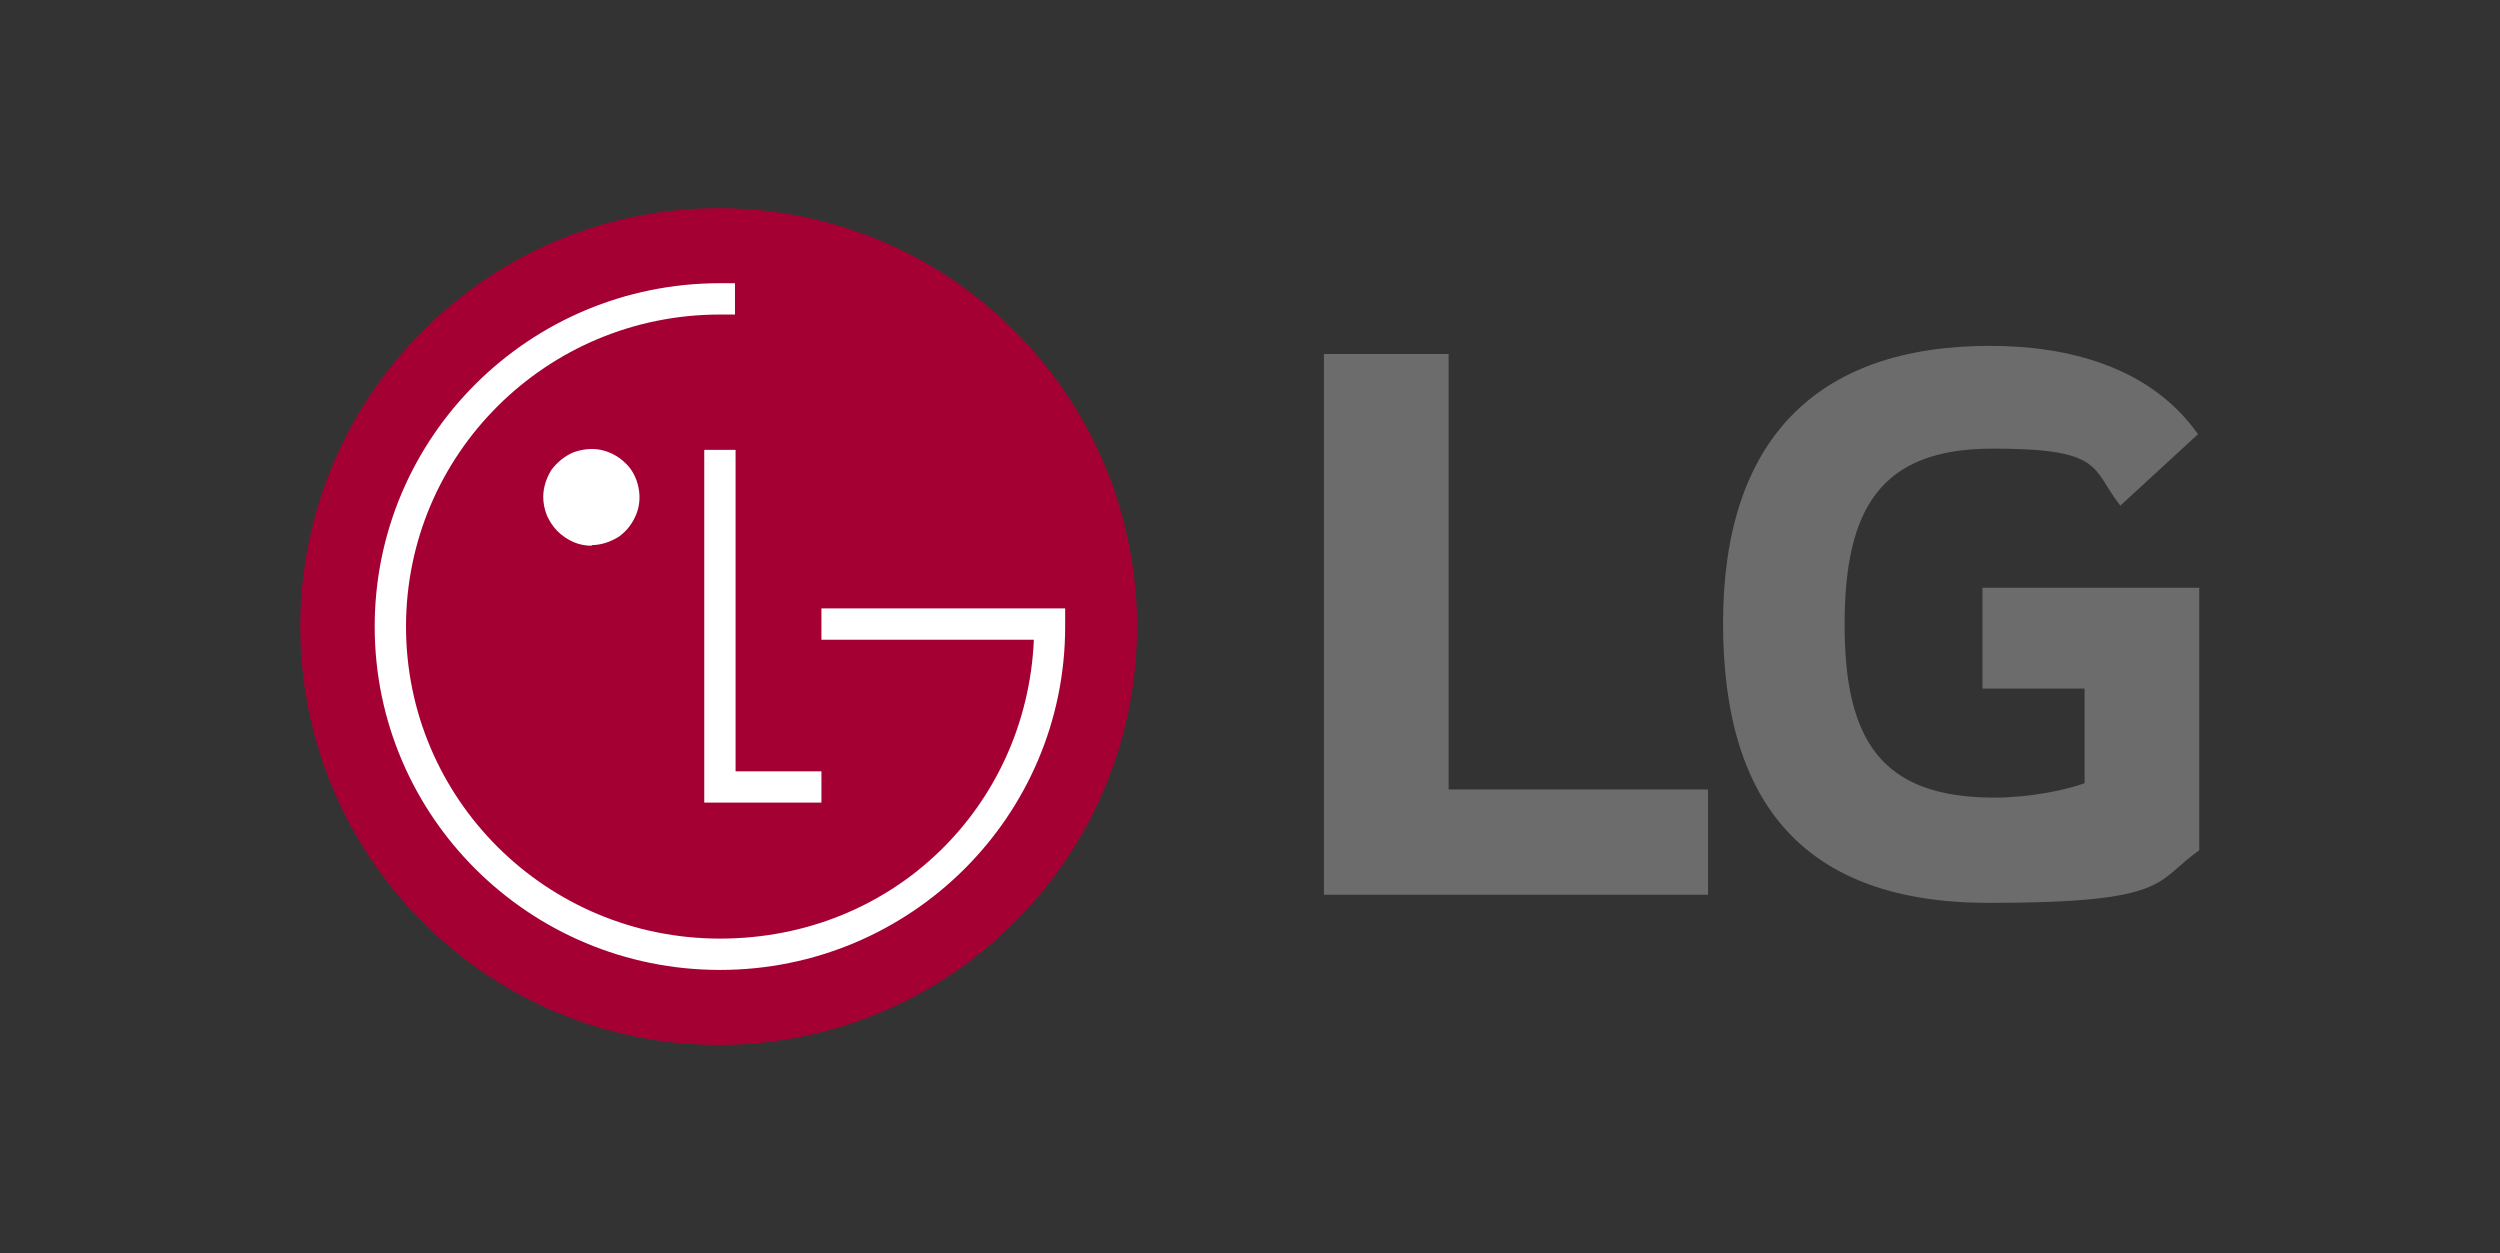
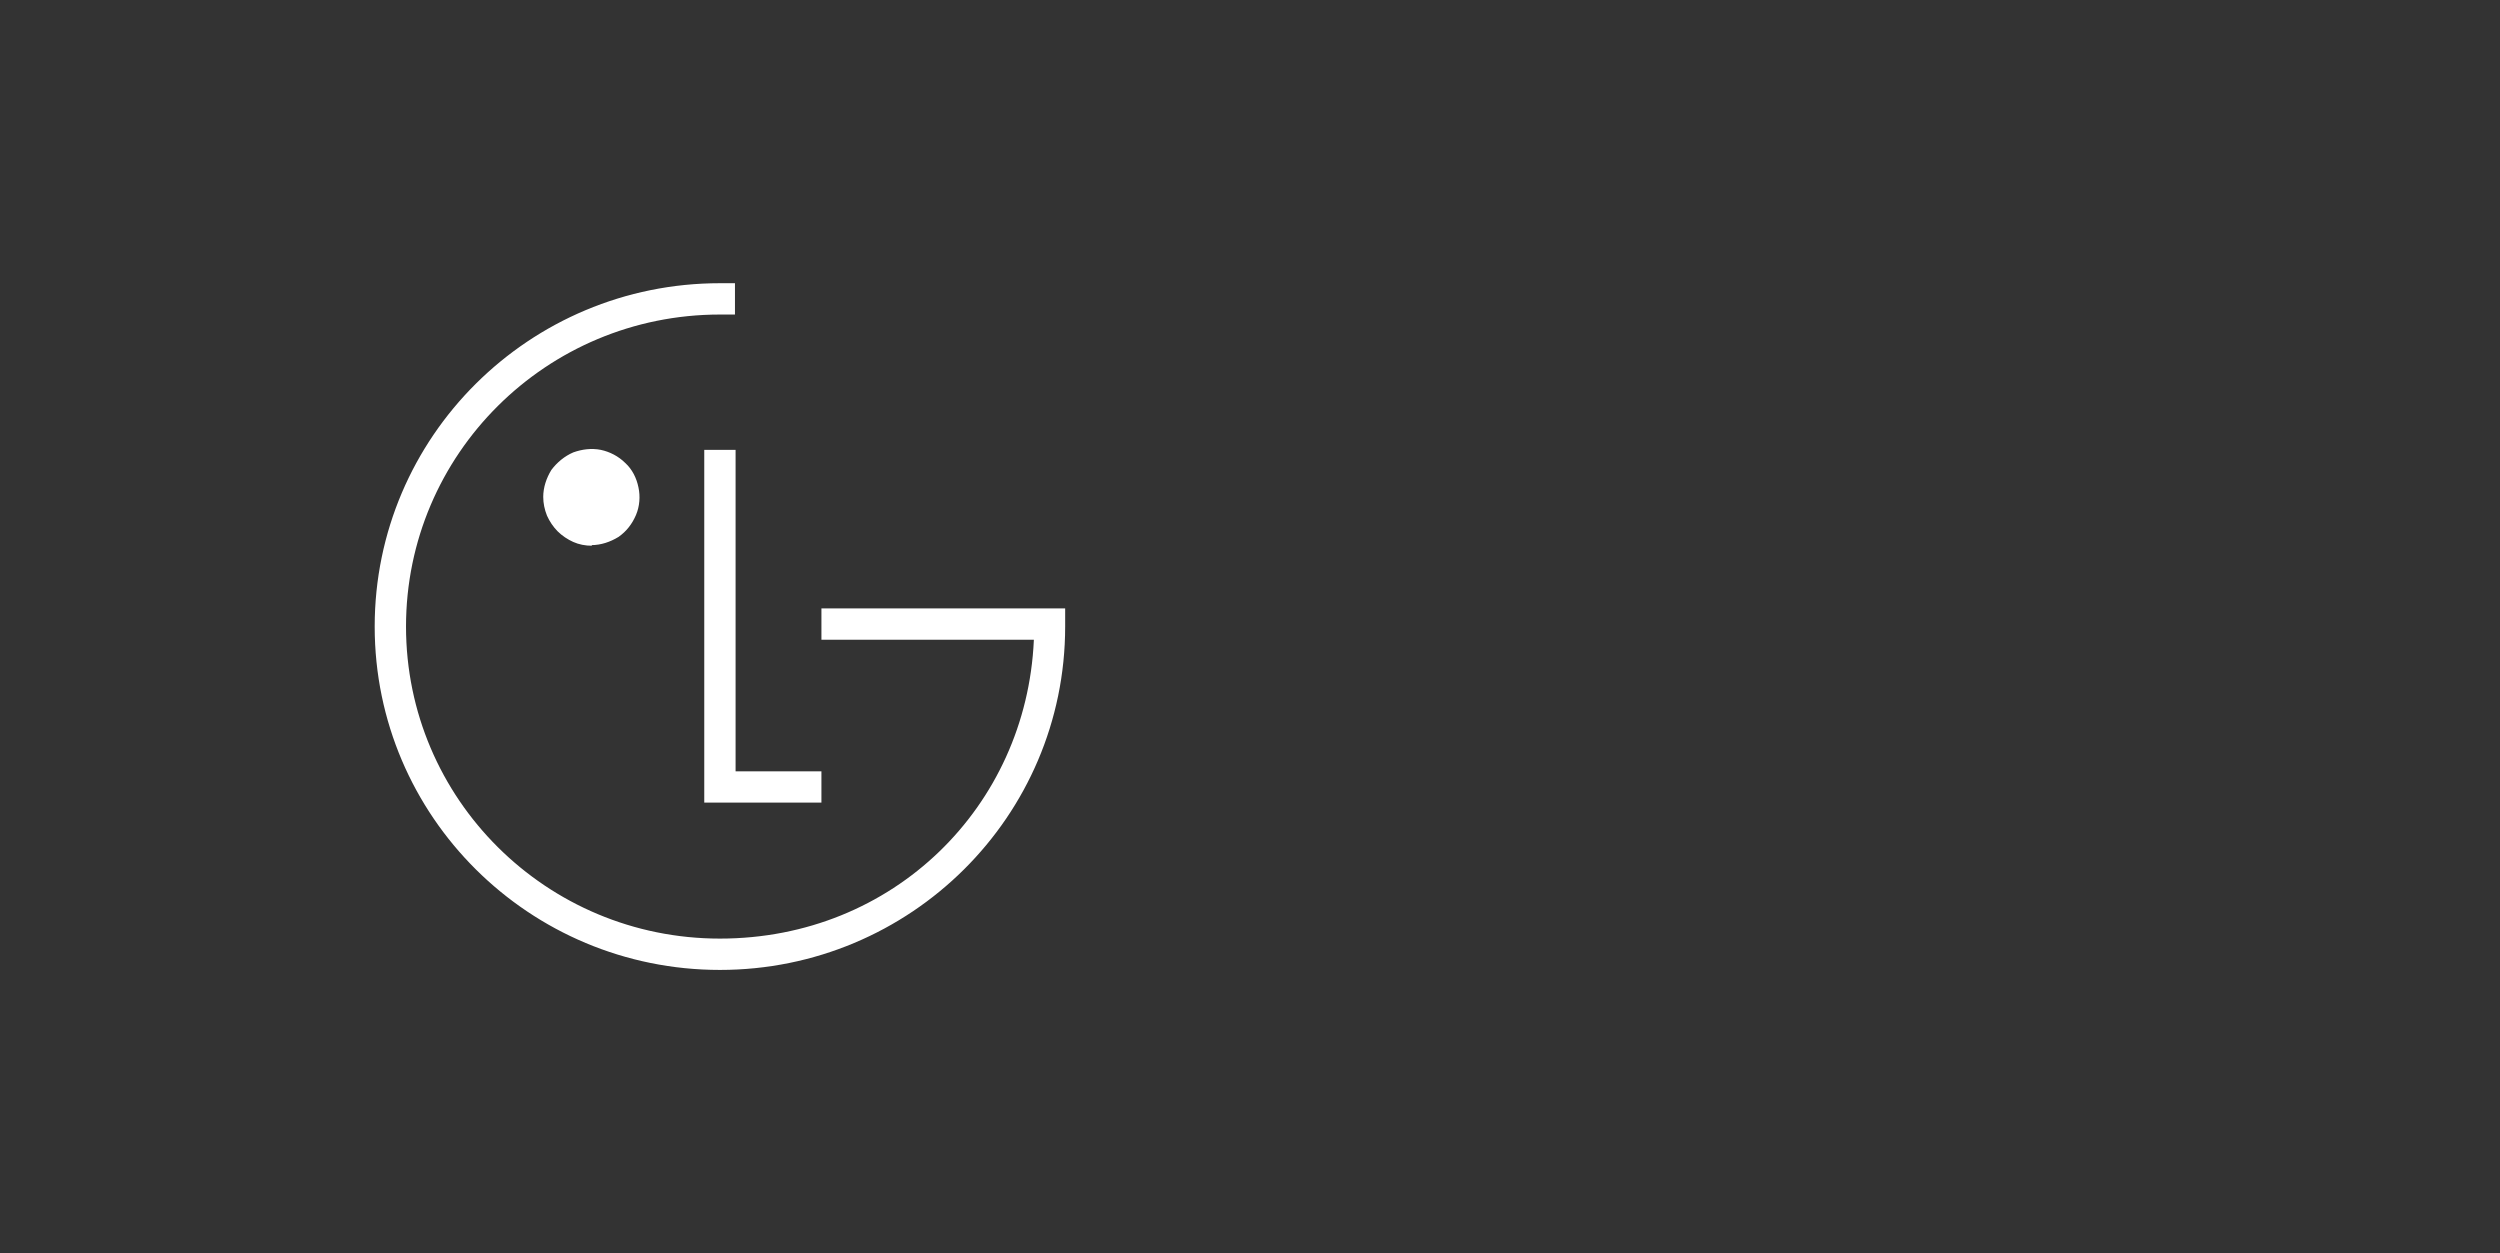
<svg xmlns="http://www.w3.org/2000/svg" version="1.1" viewBox="0 0 399 200">
  <rect x="0" y="0" width="399" height="200" fill="#333333" stroke="none" />
  <defs>
    <style>
      .cls-1 {
        fill: #a50034;
      }

      .cls-2 {
        fill: #fff;
      }

      .cls-3 {
        fill: #6b6c6b;
      }
    </style>
  </defs>
  <g>
    <g id="Layer_1">
      <g>
-         <path class="cls-3" d="M316.5,109.9h16.2v15.1c-3,1.1-8.8,2.3-14.4,2.3-18,0-23.9-9.1-23.9-27.6s5.7-28.1,23.6-28.1,15.7,3.1,20.4,9.1l12.4-11.4c-7.6-10.8-20.8-14.1-33.2-14.1-27.9,0-42.6,15.2-42.6,44.3s13.3,44.6,42.4,44.6,26.5-3.4,33.6-8.4v-41.9h-34.6v16.1ZM231.3,126h41.3v16.8h-61.3V56.5h19.9v69.5Z" />
-         <path class="cls-1" d="M161.9,147.2c26.1-26.1,26.1-68.3,0-94.4-26.1-26.1-68.3-26.1-94.4,0-26.1,26.1-26.1,68.3,0,94.4,26.1,26.1,68.3,26.1,94.4,0h0Z" />
        <path class="cls-2" d="M94.4,87c1.5,0,3-.5,4.3-1.3,1.3-.9,2.2-2.1,2.8-3.5.6-1.4.7-3,.4-4.4-.3-1.5-1-2.9-2.1-3.9-1.1-1.1-2.5-1.8-3.9-2.1-1.5-.3-3-.1-4.4.4-1.4.6-2.6,1.6-3.5,2.8-.8,1.3-1.3,2.8-1.3,4.3,0,1,.2,2,.6,3,.4.9,1,1.8,1.7,2.5.7.7,1.6,1.3,2.5,1.7.9.4,1.9.6,3,.6h0ZM165,102.1h-33.9v-5h38.9c0,1,0,1.9,0,2.9,0,30.3-24.7,54.8-55.1,54.8s-55.1-24.5-55.1-54.8,24.7-54.8,55.1-54.8,1.6,0,2.4,0v5c-.8,0-1.6,0-2.4,0-27.7,0-50.1,22.3-50.1,49.8s22.4,49.8,50.1,49.8,48.9-21.1,50.1-47.6h0ZM131,123.1h-13.6v-51.3h-5v56.3h5.1s13.6,0,13.6,0v-5Z" />
      </g>
    </g>
  </g>
</svg>